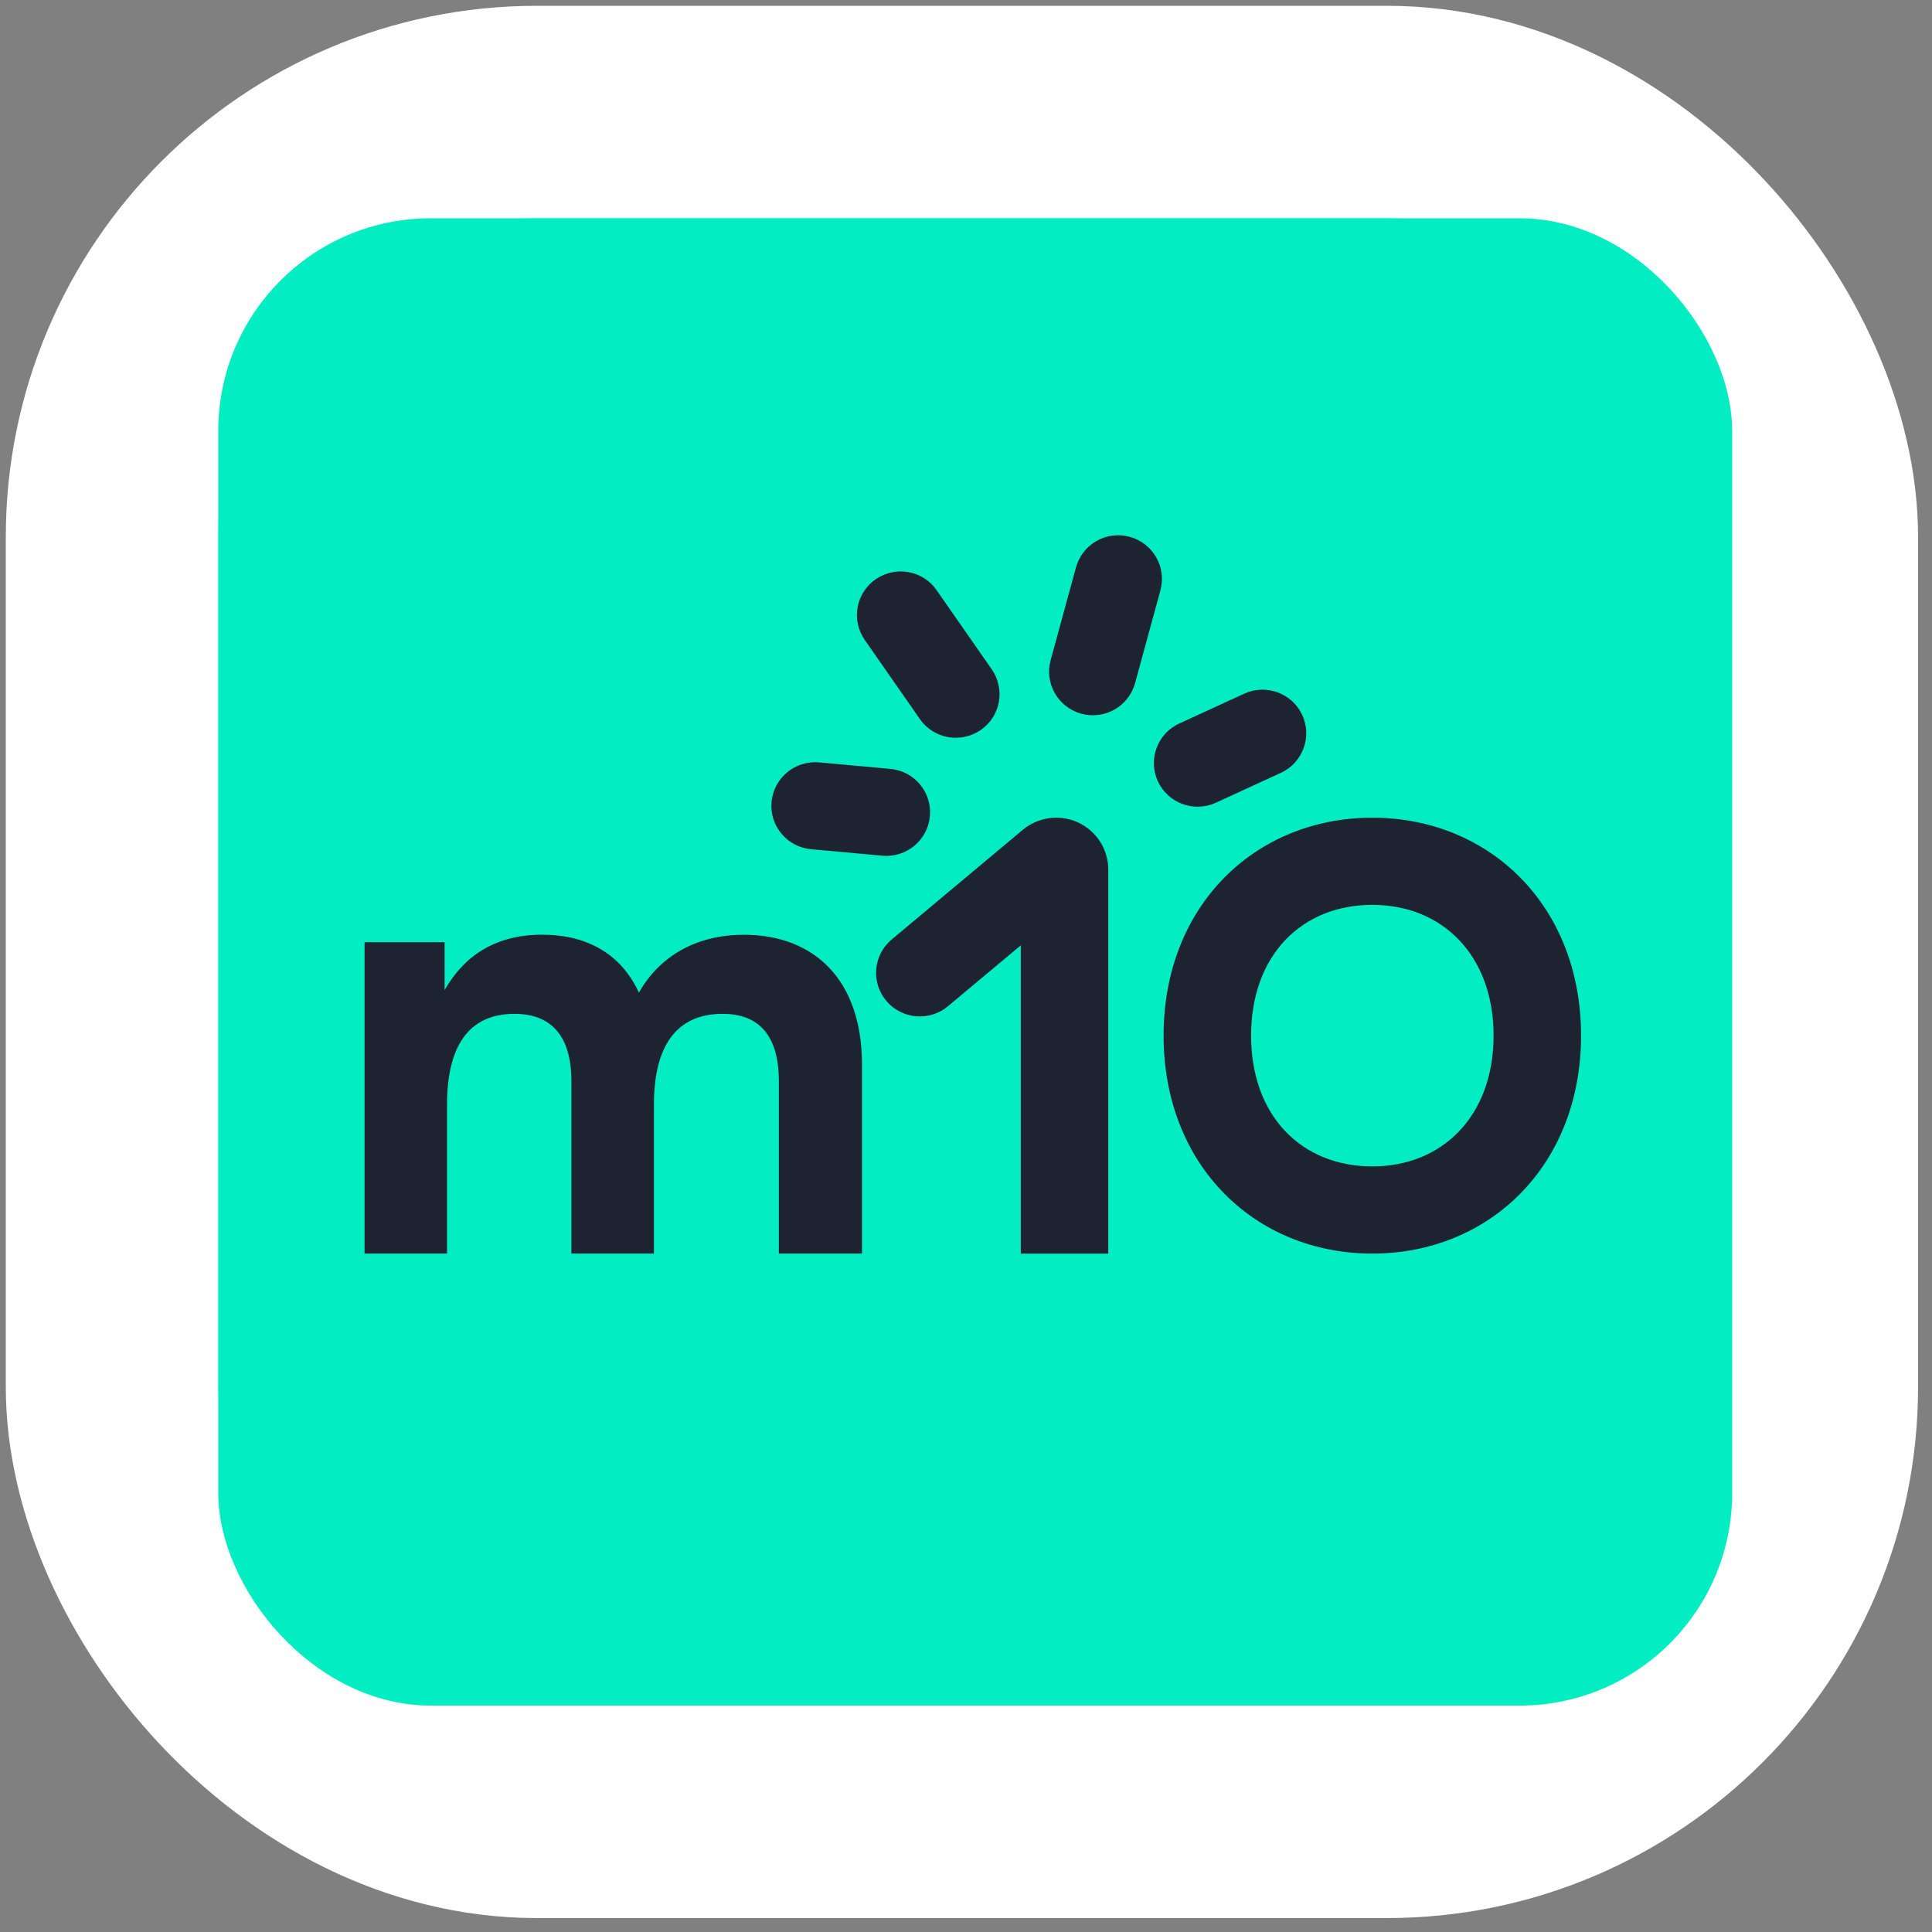
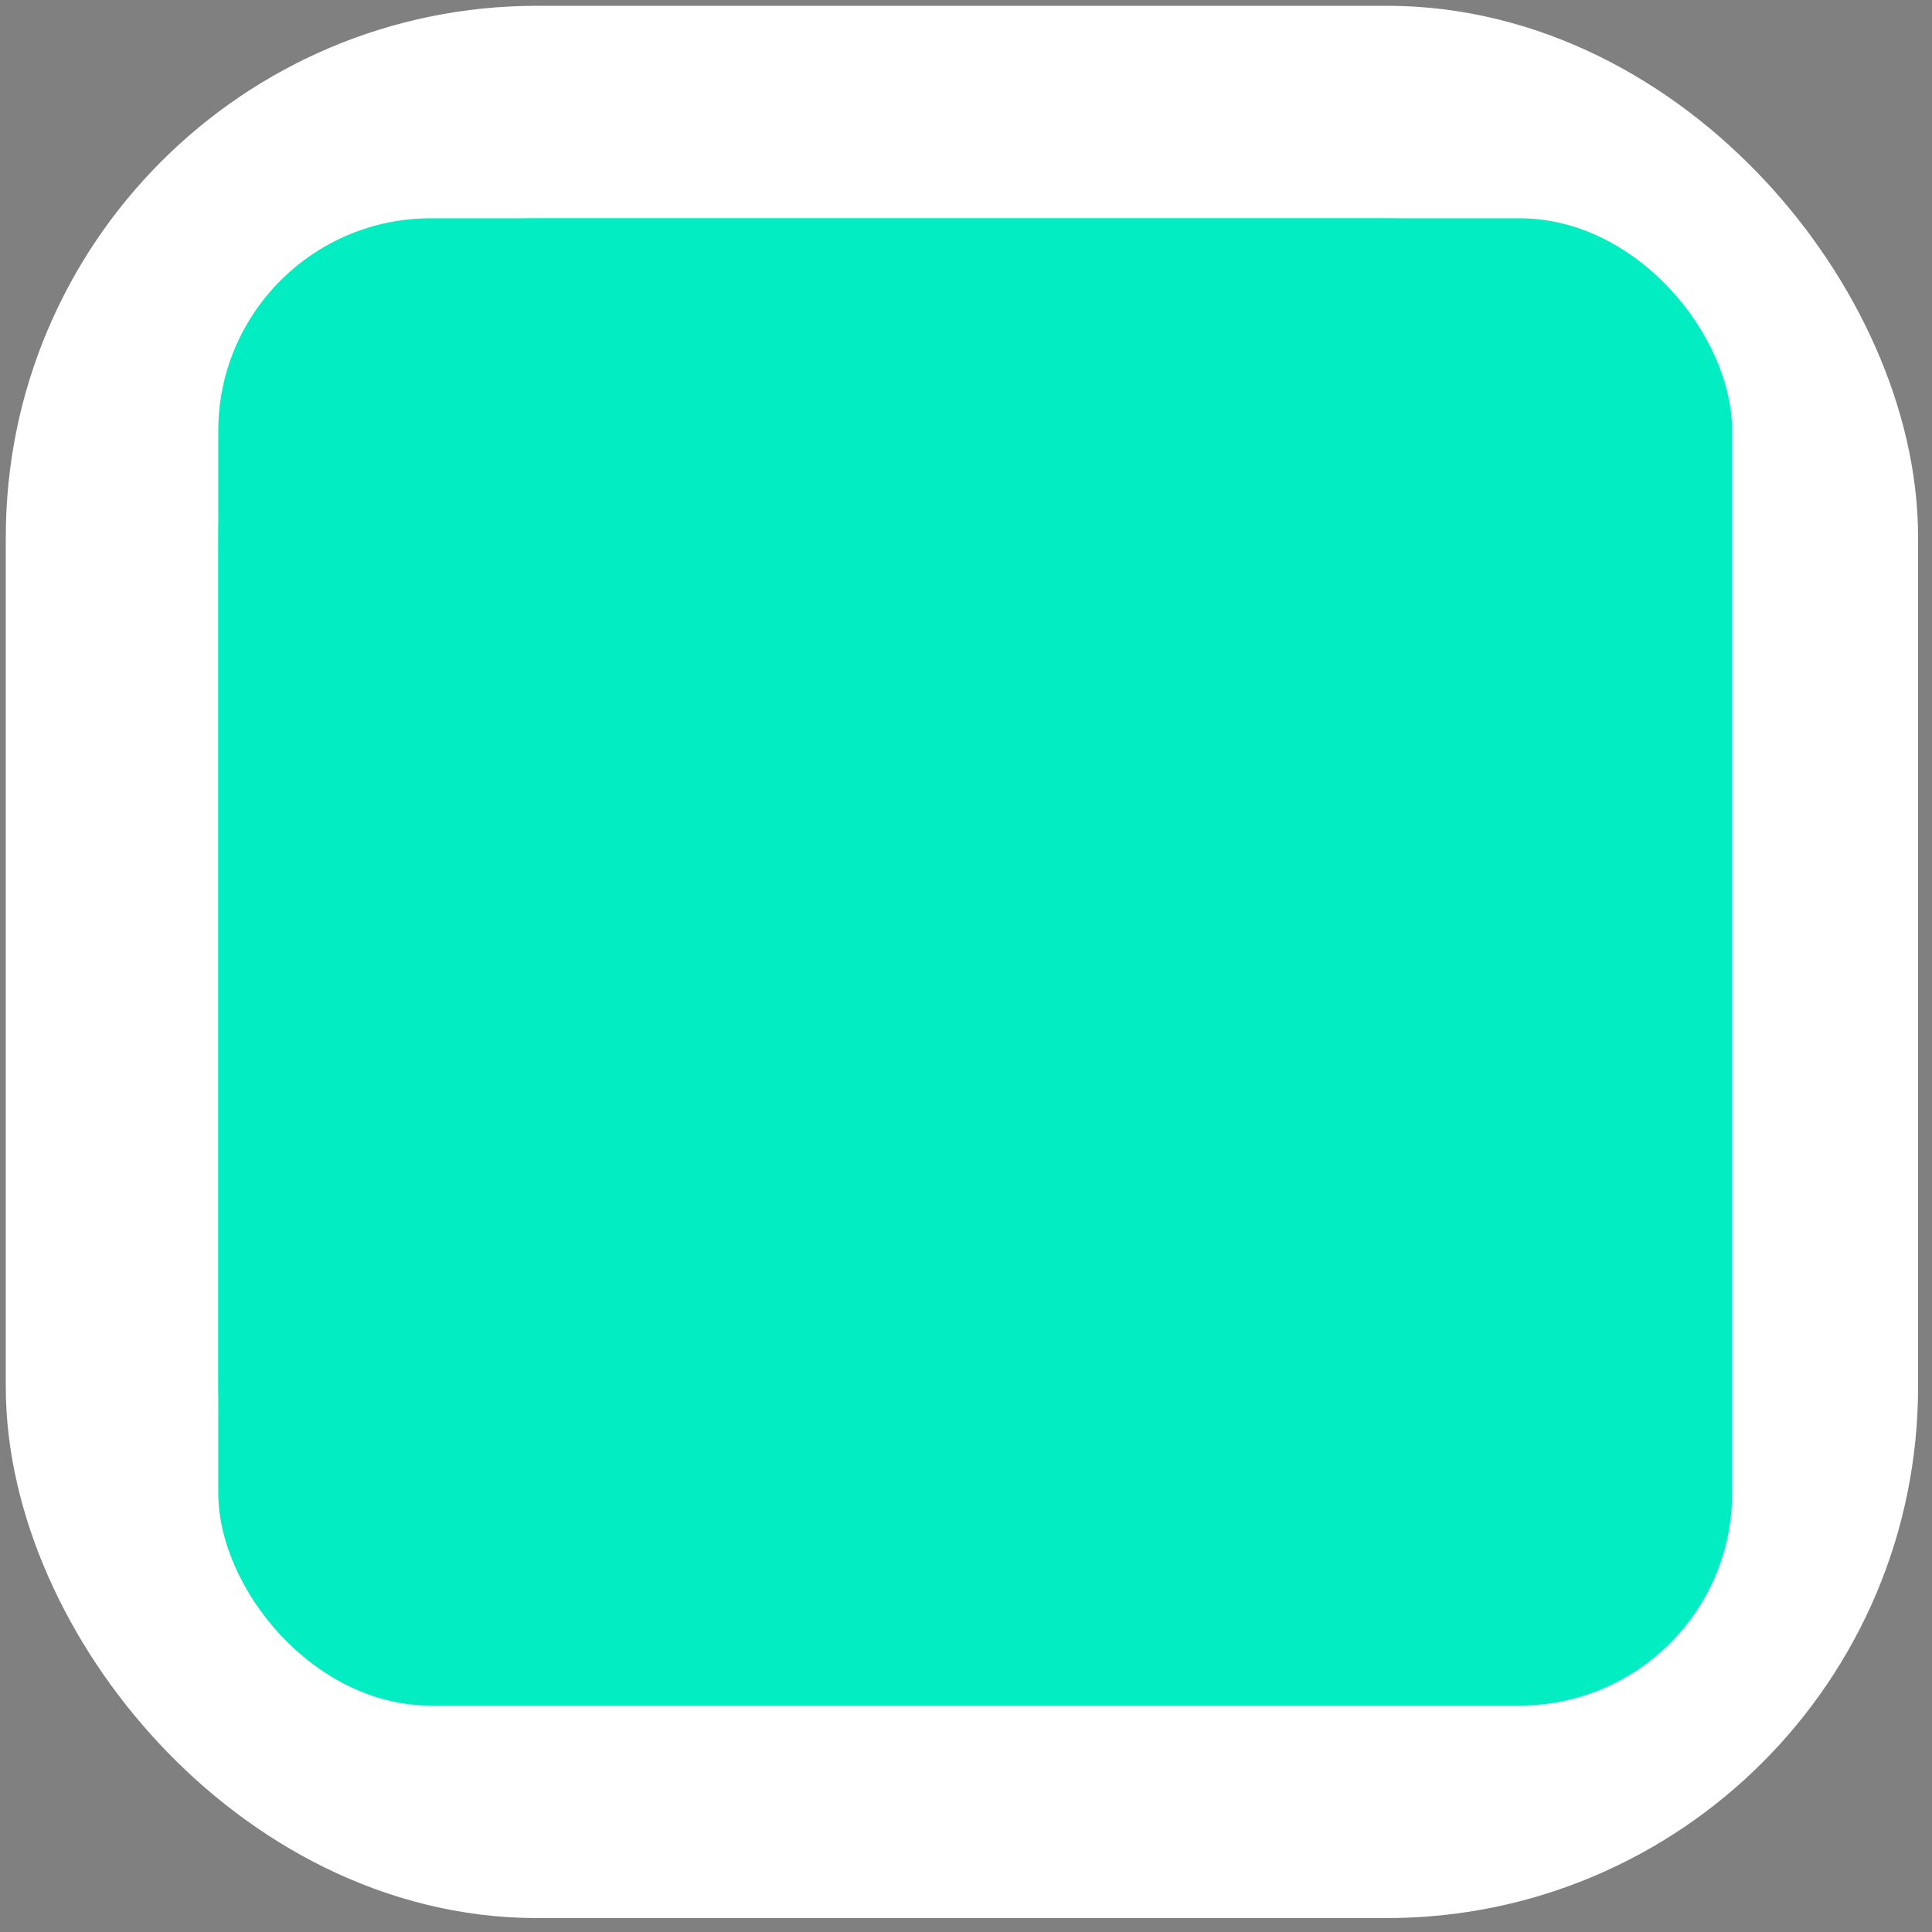
<svg xmlns="http://www.w3.org/2000/svg" width="104" height="104" viewBox="0 0 104 104" fill="none">
  <rect x="0" y="0" width="104" height="104" fill="#808080" stroke="none" />
  <rect x="6.031" y="6.031" width="91.5" height="91.5" rx="22.875" fill="#45FFEF" />
  <rect x="6.031" y="6.031" width="91.5" height="91.5" rx="22.875" stroke="white" stroke-width="11.438" />
  <rect x="11.75" y="11.75" width="81.492" height="80.062" rx="11.438" fill="#03EDC3" />
-   <path d="M40.041 50.319C43.844 50.319 46.401 52.764 46.401 57.29V67.481H41.926V58.194C41.926 55.78 40.884 54.575 38.9 54.575C36.378 54.575 35.201 56.351 35.201 59.47V67.481H30.758V58.194C30.758 55.78 29.68 54.575 27.695 54.575C25.205 54.575 24.064 56.351 24.064 59.47V67.481H19.625V50.719H23.933V53.299C24.943 51.523 26.59 50.315 29.179 50.315C31.565 50.315 33.419 51.321 34.393 53.434C35.467 51.527 37.416 50.319 40.041 50.319ZM62.637 55.748C62.637 48.741 67.581 44.017 73.873 44.017C80.166 44.017 85.109 48.745 85.109 55.748C85.109 62.752 80.166 67.481 73.873 67.481C67.581 67.481 62.637 62.756 62.637 55.748ZM80.4 55.748C80.4 51.424 77.64 48.709 73.873 48.709C70.071 48.709 67.346 51.424 67.346 55.748C67.346 60.073 70.071 62.788 73.873 62.788C77.644 62.788 80.4 60.073 80.4 55.748ZM41.533 43.164C41.413 44.456 42.368 45.598 43.665 45.713L47.499 46.062C48.795 46.181 49.941 45.229 50.056 43.937C50.176 42.645 49.221 41.504 47.925 41.389L44.09 41.04C42.798 40.925 41.652 41.876 41.533 43.164ZM47.141 31.179C46.071 31.916 45.809 33.378 46.548 34.445L49.515 38.705C50.255 39.772 51.723 40.033 52.793 39.296C53.863 38.559 54.125 37.096 53.386 36.03L50.418 31.769C49.678 30.703 48.211 30.442 47.141 31.179ZM60.811 28.896C59.554 28.555 58.262 29.292 57.92 30.544L56.556 35.539C56.214 36.787 56.953 38.079 58.21 38.42C59.467 38.761 60.76 38.024 61.102 36.771L62.466 31.777C62.804 30.525 62.064 29.237 60.811 28.896ZM70.099 38.487C69.554 37.31 68.154 36.799 66.972 37.342L63.48 38.947C62.299 39.49 61.786 40.885 62.331 42.062C62.876 43.24 64.276 43.751 65.457 43.208L68.949 41.603C70.13 41.056 70.644 39.661 70.099 38.487ZM56.858 44.017C56.198 44.017 55.561 44.246 55.056 44.67L48 50.572C47.006 51.404 46.874 52.887 47.71 53.878C48.545 54.869 50.032 54.999 51.027 54.167L54.949 50.889V67.484H59.658V46.811C59.658 45.265 58.405 44.017 56.858 44.017Z" fill="#1D2331" />
</svg>